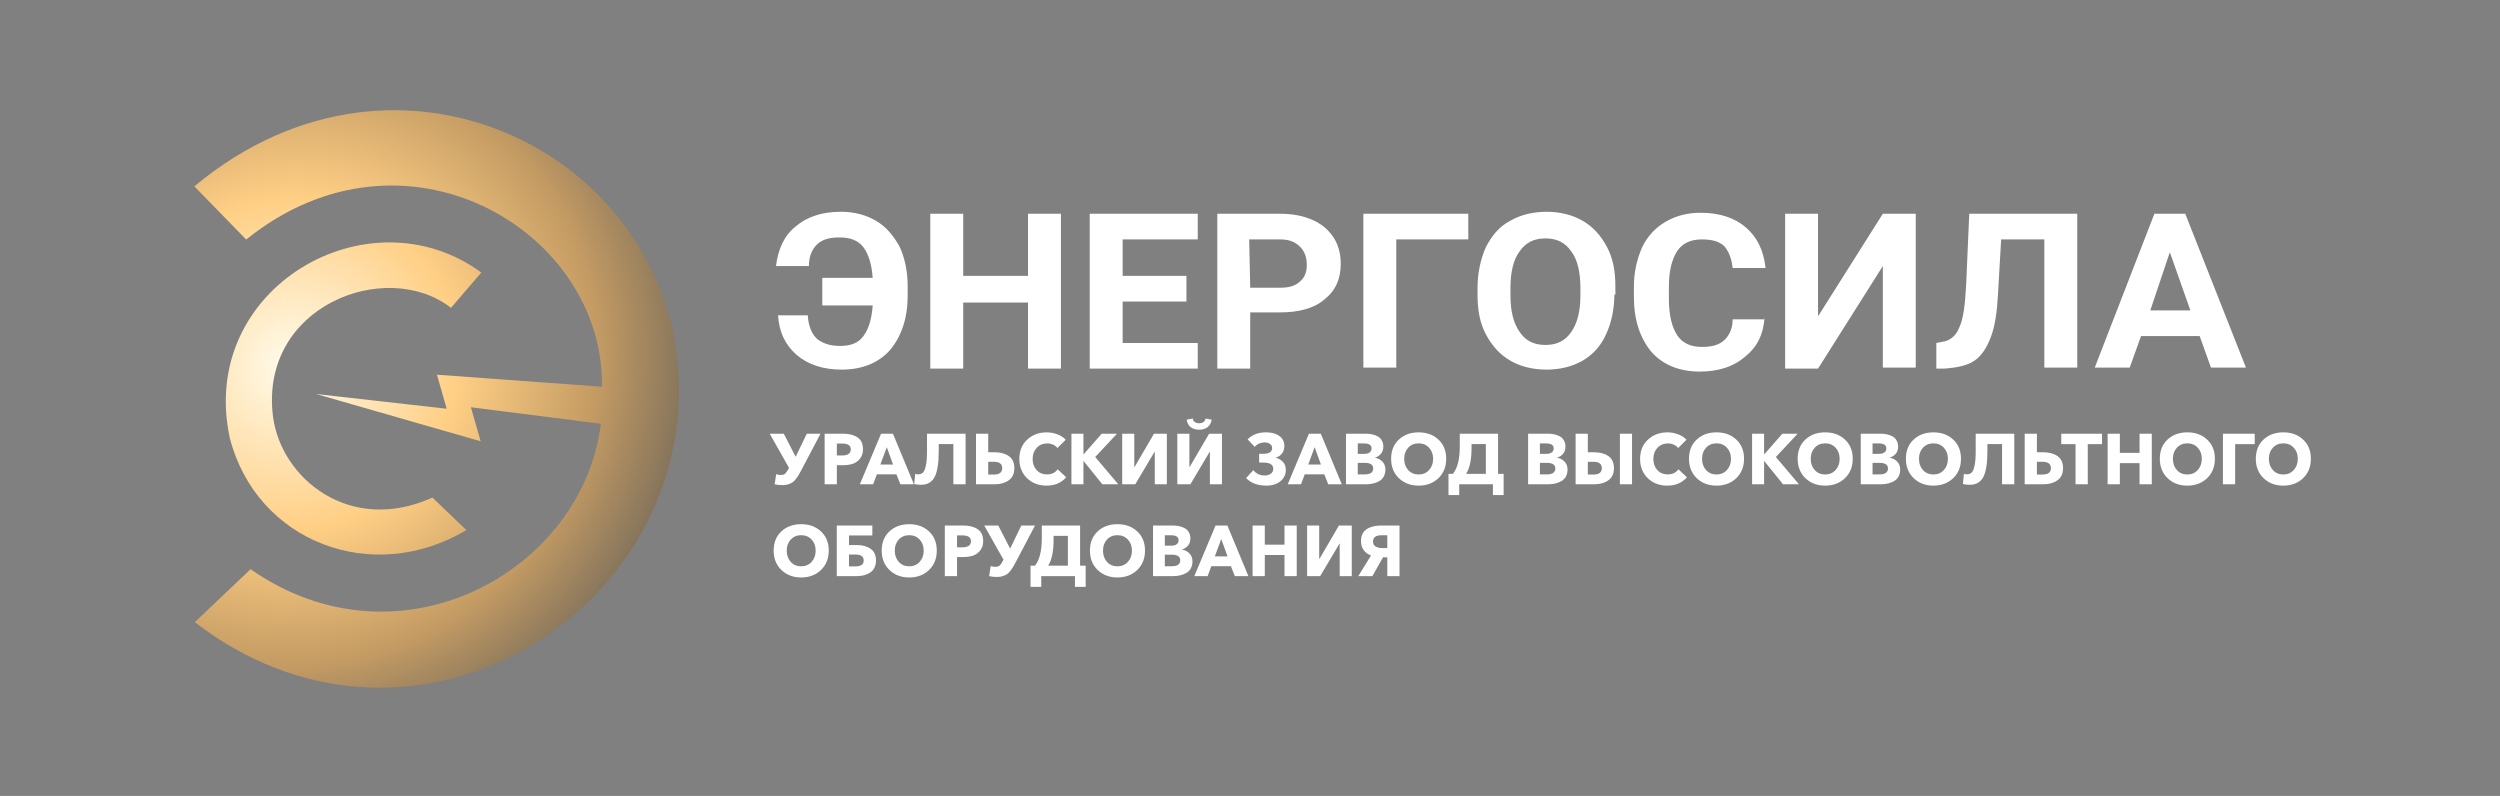
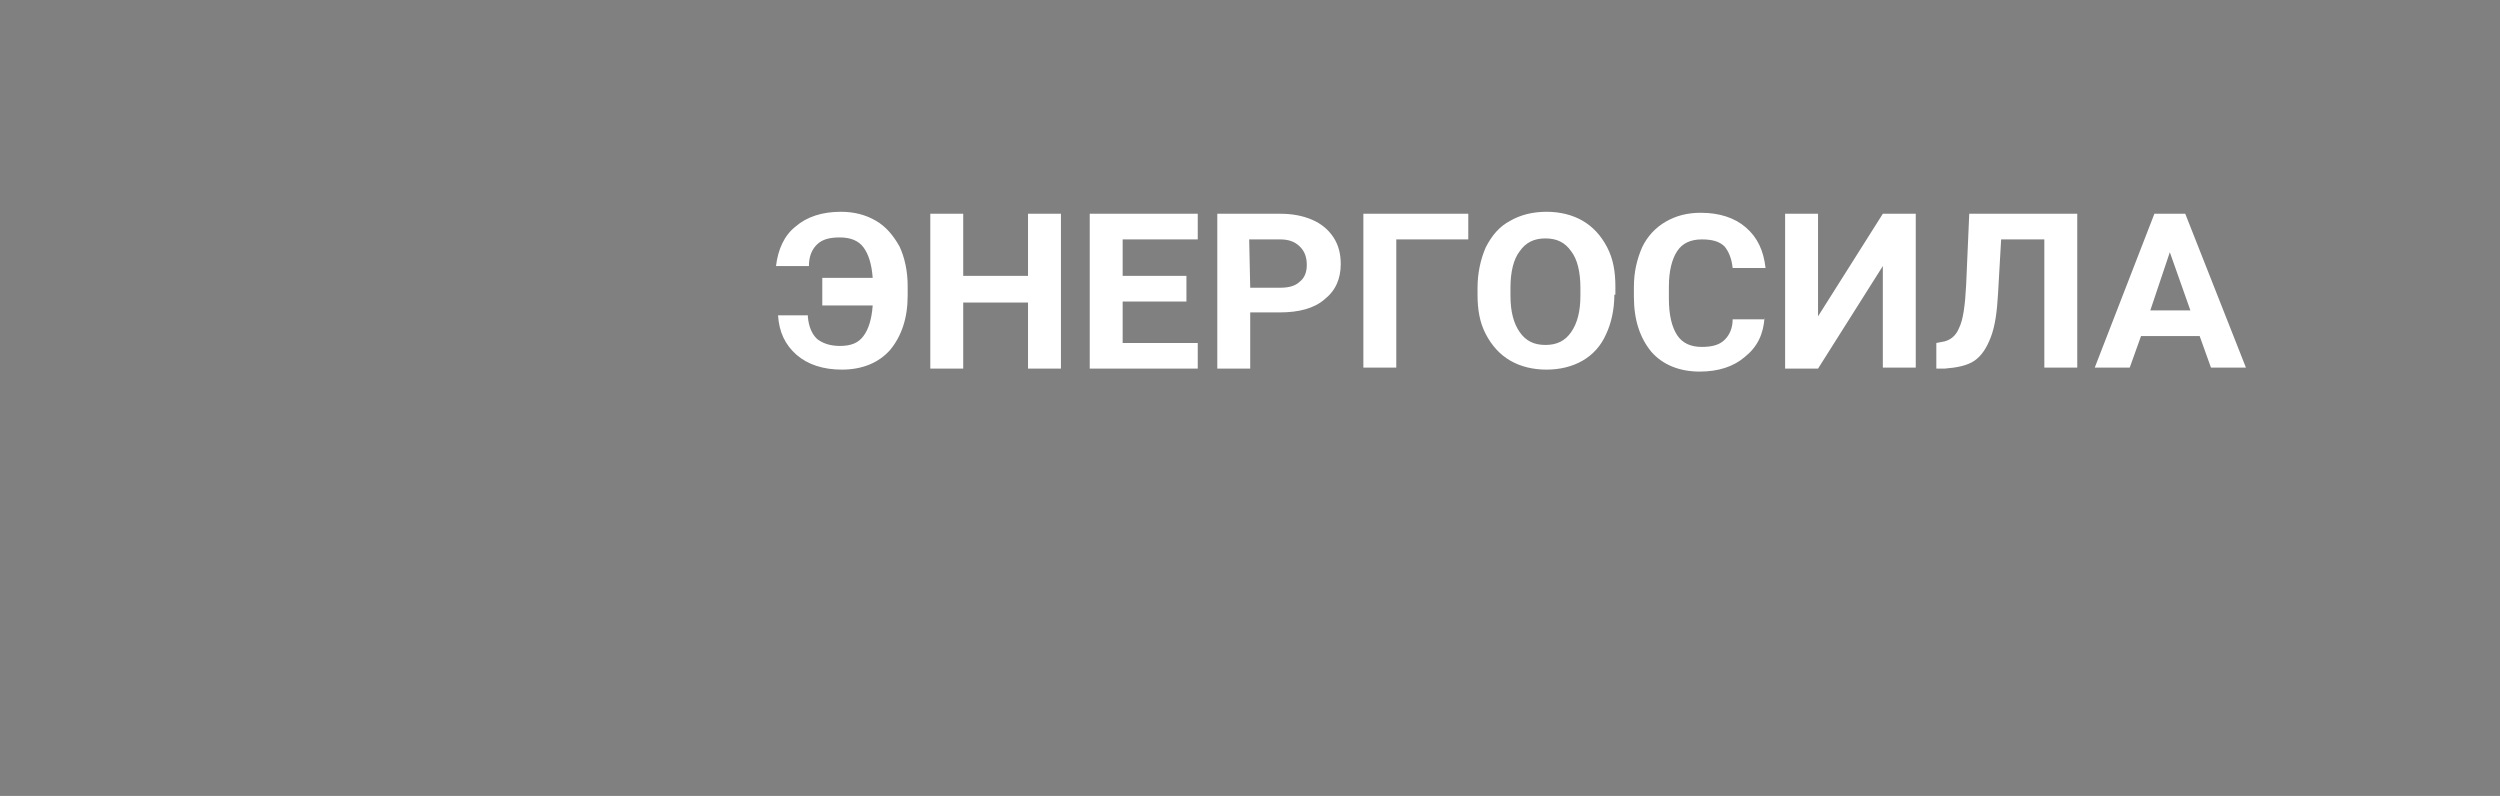
<svg xmlns="http://www.w3.org/2000/svg" width="245" height="78" viewBox="0 0 245 78" fill="none">
  <rect x="0" y="0" width="245" height="78" fill="#808080" stroke="none" />
-   <path d="M24.555 55.782C39.209 66 57.147 55.908 58.884 41.53L46.149 39.91L47.104 43.244L30.986 38.614L43.774 40.055L42.819 36.721L58.989 37.897C59.242 22.627 39.654 10.955 24.126 23.474L19.045 18.263C39.396 1.273 66.496 15.597 66.545 38.172C66.548 61.101 39.616 76.82 19.09 60.971L24.555 55.782ZM47.167 26.71C36.124 18.6 19.313 28.237 22.528 42.956C25.159 53.09 36.458 57.453 45.707 51.951L42.378 48.762C34.298 52.414 27.575 46.906 26.76 40.873C25.351 29.962 37.866 25.243 44.199 30.167L47.167 26.71Z" fill="url(#paint0_radial_850_531)" />
  <path d="M79.173 31.098C79.274 32.065 79.576 32.742 80.08 33.225C80.584 33.612 81.29 33.902 82.298 33.902C83.407 33.902 84.113 33.612 84.617 32.935C85.121 32.258 85.423 31.292 85.524 29.938H80.584V27.232H85.524C85.423 25.878 85.121 24.912 84.617 24.235C84.113 23.558 83.306 23.268 82.298 23.268C81.29 23.268 80.584 23.462 80.08 23.945C79.576 24.428 79.274 25.105 79.274 26.072H76.048C76.249 24.428 76.854 23.075 77.963 22.205C79.072 21.238 80.584 20.755 82.399 20.755C83.709 20.755 84.818 21.045 85.826 21.625C86.834 22.205 87.54 23.075 88.145 24.138C88.649 25.202 88.951 26.555 88.951 28.005V28.972C88.951 31.195 88.347 32.935 87.238 34.288C86.129 35.545 84.516 36.222 82.5 36.222C80.685 36.222 79.173 35.738 78.064 34.772C76.955 33.805 76.35 32.548 76.249 30.905H79.173V31.098ZM103.972 36.125H100.746V29.648H94.395V36.125H91.169V20.948H94.395V27.038H100.746V20.948H103.972V36.125ZM116.27 29.552H110.02V33.612H117.379V36.125H106.794V20.948H117.379V23.462H110.02V27.038H116.27V29.552ZM122.521 30.808V36.125H119.295V20.948H125.444C126.654 20.948 127.662 21.142 128.569 21.528C129.476 21.915 130.182 22.495 130.686 23.268C131.19 24.042 131.392 24.912 131.392 25.878C131.392 27.328 130.888 28.488 129.779 29.358C128.771 30.228 127.259 30.615 125.444 30.615H122.521V30.808ZM122.521 28.198H125.444C126.351 28.198 126.956 28.005 127.359 27.618C127.863 27.232 128.065 26.652 128.065 25.975C128.065 25.202 127.863 24.622 127.359 24.138C126.855 23.655 126.251 23.462 125.444 23.462H122.42L122.521 28.198ZM143.892 23.462H136.835V36.028H133.61V20.948H143.892V23.462ZM158.207 28.875C158.207 30.325 157.904 31.678 157.4 32.742C156.896 33.902 156.09 34.772 155.082 35.352C154.074 35.932 152.864 36.222 151.553 36.222C150.243 36.222 149.033 35.932 148.025 35.352C147.017 34.772 146.211 33.902 145.606 32.742C145.001 31.582 144.799 30.325 144.799 28.875V28.198C144.799 26.748 145.102 25.395 145.606 24.235C146.211 23.075 146.916 22.205 148.025 21.625C149.033 21.045 150.243 20.755 151.553 20.755C152.864 20.755 154.074 21.045 155.082 21.625C156.09 22.205 156.896 23.075 157.501 24.235C158.106 25.395 158.308 26.652 158.308 28.102V28.875H158.207ZM154.88 28.198C154.88 26.652 154.578 25.395 153.973 24.622C153.368 23.752 152.561 23.365 151.453 23.365C150.344 23.365 149.537 23.752 148.932 24.622C148.328 25.395 148.025 26.652 148.025 28.198V28.972C148.025 30.518 148.328 31.678 148.932 32.548C149.537 33.418 150.344 33.805 151.453 33.805C152.561 33.805 153.368 33.418 153.973 32.548C154.578 31.678 154.88 30.518 154.88 28.972V28.198ZM172.925 31.098C172.824 32.742 172.219 33.998 171.009 34.965C169.901 35.932 168.388 36.415 166.574 36.415C164.558 36.415 162.945 35.738 161.836 34.482C160.727 33.128 160.122 31.388 160.122 29.068V28.102C160.122 26.652 160.425 25.395 160.929 24.235C161.433 23.172 162.239 22.302 163.247 21.722C164.255 21.142 165.364 20.852 166.675 20.852C168.489 20.852 170.001 21.335 171.11 22.302C172.219 23.268 172.824 24.525 173.026 26.265H169.8C169.699 25.298 169.397 24.622 168.993 24.138C168.489 23.655 167.784 23.462 166.775 23.462C165.667 23.462 164.86 23.848 164.356 24.622C163.852 25.395 163.55 26.555 163.55 28.102V29.262C163.55 30.905 163.852 32.065 164.356 32.838C164.86 33.612 165.667 33.998 166.775 33.998C167.784 33.998 168.489 33.805 168.993 33.322C169.497 32.838 169.8 32.162 169.8 31.292H172.925V31.098ZM184.518 20.948H187.744V36.028H184.518V26.072L178.167 36.125H174.941V20.948H178.167V31.002L184.518 20.948ZM203.571 20.948V36.028H200.345V23.462H196.111L195.808 28.778C195.707 30.615 195.506 31.968 195.103 33.032C194.699 34.095 194.195 34.868 193.49 35.352C192.784 35.835 191.776 36.028 190.566 36.125H189.76V33.612L190.264 33.515C191.07 33.418 191.675 32.935 191.978 32.162C192.381 31.388 192.582 29.938 192.683 27.908L192.986 20.948H203.571ZM215.567 32.935H209.821L208.712 36.028H205.284L211.131 20.948H214.155L220.103 36.028H216.676L215.567 32.935ZM210.728 30.422H214.659L212.643 24.718L210.728 30.422Z" fill="white" />
-   <path d="M76.707 47.543C76.395 47.543 76.131 47.515 75.916 47.459L76.064 46.472C76.227 46.523 76.376 46.549 76.511 46.549C76.712 46.549 76.864 46.5 76.966 46.402C77.069 46.299 77.181 46.129 77.302 45.891L77.323 45.849L75.433 42.503H76.812L77.975 44.764L79.067 42.503H80.41L78.555 46.031C78.444 46.241 78.353 46.406 78.282 46.528C78.213 46.649 78.119 46.784 78.002 46.934C77.891 47.083 77.778 47.195 77.666 47.27C77.555 47.344 77.417 47.407 77.254 47.459C77.09 47.515 76.908 47.543 76.707 47.543ZM80.814 47.459V42.503H82.634C83.222 42.503 83.691 42.624 84.041 42.867C84.396 43.105 84.573 43.492 84.573 44.029C84.573 44.393 84.478 44.696 84.286 44.939C84.1 45.181 83.864 45.352 83.579 45.45C83.299 45.543 82.975 45.59 82.606 45.59H82.011V47.459H80.814ZM82.011 44.638H82.515C83.089 44.638 83.376 44.437 83.376 44.036C83.376 43.658 83.096 43.469 82.536 43.469H82.011V44.638ZM84.266 47.459L86.345 42.503H87.507L89.565 47.459H88.235L87.85 46.486H85.932L85.568 47.459H84.266ZM86.275 45.527H87.521L86.905 43.826L86.275 45.527ZM90.28 47.508C89.996 47.508 89.767 47.482 89.594 47.431L89.692 46.437C89.786 46.469 89.884 46.486 89.986 46.486C90.178 46.486 90.332 46.427 90.448 46.311C90.57 46.194 90.665 45.968 90.735 45.632C90.81 45.291 90.847 44.831 90.847 44.253V42.503H94.627V47.459H93.43V43.518H91.995V44.204C91.995 45.394 91.86 46.243 91.589 46.752C91.319 47.256 90.882 47.508 90.28 47.508ZM95.648 47.459V42.503H96.845V44.323H97.475C98.044 44.323 98.509 44.449 98.868 44.701C99.228 44.953 99.407 45.347 99.407 45.884C99.407 46.411 99.225 46.805 98.861 47.067C98.497 47.328 98.037 47.459 97.482 47.459H95.648ZM96.845 46.507H97.384C97.939 46.507 98.217 46.297 98.217 45.877C98.217 45.461 97.939 45.254 97.384 45.254H96.845V46.507ZM102.562 47.592C101.792 47.592 101.155 47.349 100.651 46.864C100.147 46.374 99.895 45.744 99.895 44.974C99.895 44.194 100.149 43.567 100.658 43.091C101.171 42.61 101.813 42.37 102.583 42.37C102.942 42.37 103.29 42.435 103.626 42.566C103.966 42.692 104.237 42.869 104.438 43.098L103.626 43.91C103.518 43.76 103.374 43.648 103.192 43.574C103.014 43.494 102.825 43.455 102.625 43.455C102.209 43.455 101.866 43.599 101.596 43.889C101.33 44.173 101.197 44.535 101.197 44.974C101.197 45.422 101.327 45.788 101.589 46.073C101.85 46.353 102.188 46.493 102.604 46.493C103.066 46.493 103.416 46.325 103.654 45.989L104.487 46.773C104.015 47.319 103.374 47.592 102.562 47.592ZM105 47.459V42.503H106.176V44.519H106.197L107.968 42.503H109.466L107.331 44.785L109.592 47.459H108.031L106.19 45.177H106.176V47.459H105ZM109.976 47.459V42.503H111.159V45.765H111.187L113.091 42.503H114.351V47.459H113.168V44.274H113.147L111.257 47.459H109.976ZM115.377 47.459V42.503H116.56V45.765H116.588L118.492 42.503H119.752V47.459H118.569V44.274H118.548L116.658 47.459H115.377ZM118.338 41.866C118.123 42.029 117.85 42.111 117.519 42.111C117.187 42.111 116.912 42.029 116.693 41.866C116.478 41.702 116.345 41.457 116.294 41.131L116.889 41.012C116.907 41.156 116.973 41.271 117.085 41.355C117.197 41.439 117.341 41.481 117.519 41.481C117.691 41.481 117.834 41.439 117.946 41.355C118.058 41.271 118.123 41.156 118.142 41.012L118.744 41.131C118.688 41.457 118.552 41.702 118.338 41.866ZM124.13 47.592C123.271 47.592 122.599 47.344 122.114 46.85L122.828 46.073C123.103 46.423 123.477 46.598 123.948 46.598C124.177 46.598 124.373 46.539 124.536 46.423C124.699 46.306 124.781 46.15 124.781 45.954C124.781 45.538 124.452 45.331 123.794 45.331H123.395V44.47H123.822C124.387 44.47 124.669 44.276 124.669 43.889C124.669 43.725 124.597 43.597 124.452 43.504C124.307 43.406 124.144 43.357 123.962 43.357C123.547 43.357 123.213 43.501 122.961 43.791L122.268 43.056C122.716 42.598 123.316 42.37 124.067 42.37C124.613 42.37 125.049 42.489 125.376 42.727C125.703 42.965 125.866 43.291 125.866 43.707C125.866 43.996 125.789 44.241 125.635 44.442C125.481 44.642 125.285 44.775 125.047 44.841V44.862C125.336 44.941 125.57 45.083 125.747 45.289C125.924 45.489 126.013 45.748 126.013 46.066C126.013 46.388 125.917 46.67 125.726 46.913C125.535 47.151 125.299 47.323 125.019 47.431C124.739 47.538 124.443 47.592 124.13 47.592ZM126.197 47.459L128.276 42.503H129.438L131.496 47.459H130.166L129.781 46.486H127.863L127.499 47.459H126.197ZM128.206 45.527H129.452L128.836 43.826L128.206 45.527ZM131.906 47.459V42.503H133.88C134.09 42.503 134.286 42.524 134.468 42.566C134.655 42.603 134.834 42.668 135.007 42.762C135.18 42.85 135.315 42.983 135.413 43.161C135.516 43.333 135.567 43.539 135.567 43.777C135.567 44.043 135.495 44.267 135.35 44.449C135.205 44.631 135.007 44.764 134.755 44.848V44.862C135.054 44.913 135.296 45.041 135.483 45.247C135.674 45.447 135.77 45.704 135.77 46.017C135.77 46.273 135.716 46.5 135.609 46.696C135.506 46.887 135.362 47.036 135.175 47.144C134.993 47.251 134.792 47.33 134.573 47.382C134.358 47.433 134.127 47.459 133.88 47.459H131.906ZM133.061 46.493H133.733C134.293 46.493 134.573 46.297 134.573 45.905C134.573 45.541 134.291 45.359 133.726 45.359H133.061V46.493ZM133.061 44.477H133.705C133.929 44.477 134.102 44.43 134.223 44.337C134.349 44.243 134.412 44.11 134.412 43.938C134.412 43.616 134.158 43.455 133.649 43.455H133.061V44.477ZM139.025 47.592C138.246 47.592 137.602 47.349 137.093 46.864C136.585 46.374 136.33 45.739 136.33 44.96C136.33 44.176 136.582 43.548 137.086 43.077C137.595 42.605 138.241 42.37 139.025 42.37C139.814 42.37 140.46 42.605 140.964 43.077C141.473 43.548 141.727 44.176 141.727 44.96C141.727 45.739 141.473 46.374 140.964 46.864C140.456 47.349 139.809 47.592 139.025 47.592ZM138.003 46.066C138.269 46.355 138.61 46.5 139.025 46.5C139.441 46.5 139.781 46.355 140.047 46.066C140.313 45.776 140.446 45.408 140.446 44.96C140.446 44.521 140.313 44.159 140.047 43.875C139.781 43.59 139.441 43.448 139.025 43.448C138.61 43.448 138.269 43.59 138.003 43.875C137.742 44.159 137.611 44.521 137.611 44.96C137.611 45.408 137.742 45.776 138.003 46.066ZM141.952 48.516V46.437H142.386C142.834 45.881 143.058 44.99 143.058 43.763V42.503H146.81V46.437H147.356V48.516H146.306V47.459H143.002V48.516H141.952ZM143.681 46.437H145.613V43.518H144.213V43.917C144.213 45.041 144.035 45.881 143.681 46.437ZM149.755 47.459V42.503H151.729C151.939 42.503 152.135 42.524 152.317 42.566C152.503 42.603 152.683 42.668 152.856 42.762C153.028 42.85 153.164 42.983 153.262 43.161C153.364 43.333 153.416 43.539 153.416 43.777C153.416 44.043 153.343 44.267 153.199 44.449C153.054 44.631 152.856 44.764 152.604 44.848V44.862C152.902 44.913 153.145 45.041 153.332 45.247C153.523 45.447 153.619 45.704 153.619 46.017C153.619 46.273 153.565 46.5 153.458 46.696C153.355 46.887 153.21 47.036 153.024 47.144C152.842 47.251 152.641 47.33 152.422 47.382C152.207 47.433 151.976 47.459 151.729 47.459H149.755ZM150.91 46.493H151.582C152.142 46.493 152.422 46.297 152.422 45.905C152.422 45.541 152.139 45.359 151.575 45.359H150.91V46.493ZM150.91 44.477H151.554C151.778 44.477 151.95 44.43 152.072 44.337C152.198 44.243 152.261 44.11 152.261 43.938C152.261 43.616 152.006 43.455 151.498 43.455H150.91V44.477ZM154.41 47.459V42.503H155.607V44.323H156.237C156.806 44.323 157.271 44.449 157.63 44.701C157.989 44.953 158.169 45.347 158.169 45.884C158.169 46.411 157.987 46.805 157.623 47.067C157.259 47.328 156.799 47.459 156.244 47.459H154.41ZM155.607 46.507H156.146C156.701 46.507 156.979 46.297 156.979 45.877C156.979 45.461 156.701 45.254 156.146 45.254H155.607V46.507ZM158.75 47.459V42.503H159.94V47.459H158.75ZM163.395 47.592C162.625 47.592 161.988 47.349 161.484 46.864C160.98 46.374 160.728 45.744 160.728 44.974C160.728 44.194 160.982 43.567 161.491 43.091C162.004 42.61 162.646 42.37 163.416 42.37C163.775 42.37 164.123 42.435 164.459 42.566C164.799 42.692 165.07 42.869 165.271 43.098L164.459 43.91C164.351 43.76 164.207 43.648 164.025 43.574C163.847 43.494 163.658 43.455 163.458 43.455C163.042 43.455 162.699 43.599 162.429 43.889C162.163 44.173 162.03 44.535 162.03 44.974C162.03 45.422 162.16 45.788 162.422 46.073C162.683 46.353 163.021 46.493 163.437 46.493C163.899 46.493 164.249 46.325 164.487 45.989L165.32 46.773C164.848 47.319 164.207 47.592 163.395 47.592ZM168.215 47.592C167.435 47.592 166.791 47.349 166.283 46.864C165.774 46.374 165.52 45.739 165.52 44.96C165.52 44.176 165.772 43.548 166.276 43.077C166.784 42.605 167.431 42.37 168.215 42.37C169.003 42.37 169.65 42.605 170.154 43.077C170.662 43.548 170.917 44.176 170.917 44.96C170.917 45.739 170.662 46.374 170.154 46.864C169.645 47.349 168.999 47.592 168.215 47.592ZM167.193 46.066C167.459 46.355 167.799 46.5 168.215 46.5C168.63 46.5 168.971 46.355 169.237 46.066C169.503 45.776 169.636 45.408 169.636 44.96C169.636 44.521 169.503 44.159 169.237 43.875C168.971 43.59 168.63 43.448 168.215 43.448C167.799 43.448 167.459 43.59 167.193 43.875C166.931 44.159 166.801 44.521 166.801 44.96C166.801 45.408 166.931 45.776 167.193 46.066ZM171.705 47.459V42.503H172.881V44.519H172.902L174.673 42.503H176.171L174.036 44.785L176.297 47.459H174.736L172.895 45.177H172.881V47.459H171.705ZM178.865 47.592C178.086 47.592 177.442 47.349 176.933 46.864C176.424 46.374 176.17 45.739 176.17 44.96C176.17 44.176 176.422 43.548 176.926 43.077C177.435 42.605 178.081 42.37 178.865 42.37C179.654 42.37 180.3 42.605 180.804 43.077C181.313 43.548 181.567 44.176 181.567 44.96C181.567 45.739 181.313 46.374 180.804 46.864C180.295 47.349 179.649 47.592 178.865 47.592ZM177.843 46.066C178.109 46.355 178.45 46.5 178.865 46.5C179.28 46.5 179.621 46.355 179.887 46.066C180.153 45.776 180.286 45.408 180.286 44.96C180.286 44.521 180.153 44.159 179.887 43.875C179.621 43.59 179.28 43.448 178.865 43.448C178.45 43.448 178.109 43.59 177.843 43.875C177.582 44.159 177.451 44.521 177.451 44.96C177.451 45.408 177.582 45.776 177.843 46.066ZM182.355 47.459V42.503H184.329C184.539 42.503 184.735 42.524 184.917 42.566C185.104 42.603 185.284 42.668 185.456 42.762C185.629 42.85 185.764 42.983 185.862 43.161C185.965 43.333 186.016 43.539 186.016 43.777C186.016 44.043 185.944 44.267 185.799 44.449C185.655 44.631 185.456 44.764 185.204 44.848V44.862C185.503 44.913 185.746 45.041 185.932 45.247C186.124 45.447 186.219 45.704 186.219 46.017C186.219 46.273 186.166 46.5 186.058 46.696C185.956 46.887 185.811 47.036 185.624 47.144C185.442 47.251 185.242 47.33 185.022 47.382C184.808 47.433 184.577 47.459 184.329 47.459H182.355ZM183.51 46.493H184.182C184.742 46.493 185.022 46.297 185.022 45.905C185.022 45.541 184.74 45.359 184.175 45.359H183.51V46.493ZM183.51 44.477H184.154C184.378 44.477 184.551 44.43 184.672 44.337C184.798 44.243 184.861 44.11 184.861 43.938C184.861 43.616 184.607 43.455 184.098 43.455H183.51V44.477ZM189.474 47.592C188.695 47.592 188.051 47.349 187.542 46.864C187.034 46.374 186.779 45.739 186.779 44.96C186.779 44.176 187.031 43.548 187.535 43.077C188.044 42.605 188.69 42.37 189.474 42.37C190.263 42.37 190.909 42.605 191.413 43.077C191.922 43.548 192.176 44.176 192.176 44.96C192.176 45.739 191.922 46.374 191.413 46.864C190.905 47.349 190.258 47.592 189.474 47.592ZM188.452 46.066C188.718 46.355 189.059 46.5 189.474 46.5C189.89 46.5 190.23 46.355 190.496 46.066C190.762 45.776 190.895 45.408 190.895 44.96C190.895 44.521 190.762 44.159 190.496 43.875C190.23 43.59 189.89 43.448 189.474 43.448C189.059 43.448 188.718 43.59 188.452 43.875C188.191 44.159 188.06 44.521 188.06 44.96C188.06 45.408 188.191 45.776 188.452 46.066ZM193.052 47.508C192.767 47.508 192.539 47.482 192.366 47.431L192.464 46.437C192.557 46.469 192.655 46.486 192.758 46.486C192.949 46.486 193.103 46.427 193.22 46.311C193.341 46.194 193.437 45.968 193.507 45.632C193.582 45.291 193.619 44.831 193.619 44.253V42.503H197.399V47.459H196.202V43.518H194.767V44.204C194.767 45.394 194.632 46.243 194.361 46.752C194.09 47.256 193.654 47.508 193.052 47.508ZM198.42 47.459V42.503H199.617V44.323H200.247C200.816 44.323 201.28 44.449 201.64 44.701C201.999 44.953 202.179 45.347 202.179 45.884C202.179 46.411 201.997 46.805 201.633 47.067C201.269 47.328 200.809 47.459 200.254 47.459H198.42ZM199.617 46.507H200.156C200.711 46.507 200.989 46.297 200.989 45.877C200.989 45.461 200.711 45.254 200.156 45.254H199.617V46.507ZM203.404 47.459V43.525H202.004V42.503H206.001V43.525H204.601V47.459H203.404ZM206.548 47.459V42.503H207.745V44.379H209.677V42.503H210.874V47.459H209.677V45.387H207.745V47.459H206.548ZM214.357 47.592C213.578 47.592 212.934 47.349 212.425 46.864C211.917 46.374 211.662 45.739 211.662 44.96C211.662 44.176 211.914 43.548 212.418 43.077C212.927 42.605 213.573 42.37 214.357 42.37C215.146 42.37 215.792 42.605 216.296 43.077C216.805 43.548 217.059 44.176 217.059 44.96C217.059 45.739 216.805 46.374 216.296 46.864C215.788 47.349 215.141 47.592 214.357 47.592ZM213.335 46.066C213.601 46.355 213.942 46.5 214.357 46.5C214.773 46.5 215.113 46.355 215.379 46.066C215.645 45.776 215.778 45.408 215.778 44.96C215.778 44.521 215.645 44.159 215.379 43.875C215.113 43.59 214.773 43.448 214.357 43.448C213.942 43.448 213.601 43.59 213.335 43.875C213.074 44.159 212.943 44.521 212.943 44.96C212.943 45.408 213.074 45.776 213.335 46.066ZM217.847 47.459V42.503H220.962V43.525H219.044V47.459H217.847ZM223.764 47.592C222.984 47.592 222.34 47.349 221.832 46.864C221.323 46.374 221.069 45.739 221.069 44.96C221.069 44.176 221.321 43.548 221.825 43.077C222.333 42.605 222.98 42.37 223.764 42.37C224.552 42.37 225.199 42.605 225.703 43.077C226.211 43.548 226.466 44.176 226.466 44.96C226.466 45.739 226.211 46.374 225.703 46.864C225.194 47.349 224.548 47.592 223.764 47.592ZM222.742 46.066C223.008 46.355 223.348 46.5 223.764 46.5C224.179 46.5 224.52 46.355 224.786 46.066C225.052 45.776 225.185 45.408 225.185 44.96C225.185 44.521 225.052 44.159 224.786 43.875C224.52 43.59 224.179 43.448 223.764 43.448C223.348 43.448 223.008 43.59 222.742 43.875C222.48 44.159 222.35 44.521 222.35 44.96C222.35 45.408 222.48 45.776 222.742 46.066ZM78.513 56.592C77.734 56.592 77.09 56.349 76.582 55.864C76.073 55.374 75.819 54.739 75.819 53.96C75.819 53.176 76.07 52.548 76.575 52.077C77.083 51.605 77.73 51.37 78.513 51.37C79.302 51.37 79.948 51.605 80.453 52.077C80.961 52.548 81.216 53.176 81.216 53.96C81.216 54.739 80.961 55.374 80.453 55.864C79.944 56.349 79.297 56.592 78.513 56.592ZM77.492 55.066C77.757 55.355 78.098 55.5 78.513 55.5C78.929 55.5 79.269 55.355 79.535 55.066C79.802 54.776 79.934 54.408 79.934 53.96C79.934 53.521 79.802 53.159 79.535 52.875C79.269 52.59 78.929 52.448 78.513 52.448C78.098 52.448 77.757 52.59 77.492 52.875C77.23 53.159 77.1 53.521 77.1 53.96C77.1 54.408 77.23 54.776 77.492 55.066ZM82.004 56.459V51.503H85.49V52.476H83.201V53.414H83.971C84.526 53.414 84.976 53.537 85.322 53.785C85.672 54.027 85.847 54.41 85.847 54.933C85.847 55.441 85.669 55.824 85.315 56.081C84.965 56.333 84.519 56.459 83.978 56.459H82.004ZM83.201 55.507H83.845C84.377 55.507 84.643 55.313 84.643 54.926C84.643 54.538 84.377 54.345 83.845 54.345H83.201V55.507ZM89.102 56.592C88.323 56.592 87.679 56.349 87.17 55.864C86.662 55.374 86.407 54.739 86.407 53.96C86.407 53.176 86.659 52.548 87.163 52.077C87.672 51.605 88.318 51.37 89.102 51.37C89.891 51.37 90.537 51.605 91.041 52.077C91.55 52.548 91.804 53.176 91.804 53.96C91.804 54.739 91.55 55.374 91.041 55.864C90.533 56.349 89.886 56.592 89.102 56.592ZM88.08 55.066C88.346 55.355 88.687 55.5 89.102 55.5C89.518 55.5 89.858 55.355 90.124 55.066C90.39 54.776 90.523 54.408 90.523 53.96C90.523 53.521 90.39 53.159 90.124 52.875C89.858 52.59 89.518 52.448 89.102 52.448C88.687 52.448 88.346 52.59 88.08 52.875C87.819 53.159 87.688 53.521 87.688 53.96C87.688 54.408 87.819 54.776 88.08 55.066ZM92.593 56.459V51.503H94.412C95.001 51.503 95.469 51.624 95.82 51.867C96.174 52.105 96.352 52.492 96.352 53.029C96.352 53.393 96.256 53.696 96.064 53.939C95.878 54.181 95.642 54.352 95.358 54.45C95.078 54.543 94.753 54.59 94.385 54.59H93.79V56.459H92.593ZM93.79 53.638H94.293C94.868 53.638 95.154 53.437 95.154 53.036C95.154 52.658 94.874 52.469 94.314 52.469H93.79V53.638ZM97.728 56.543C97.415 56.543 97.152 56.515 96.937 56.459L97.084 55.472C97.247 55.523 97.397 55.549 97.532 55.549C97.733 55.549 97.884 55.5 97.987 55.402C98.09 55.299 98.202 55.129 98.323 54.891L98.344 54.849L96.454 51.503H97.833L98.995 53.764L100.087 51.503H101.431L99.576 55.031C99.464 55.241 99.373 55.406 99.303 55.528C99.233 55.649 99.14 55.784 99.023 55.934C98.911 56.083 98.799 56.195 98.687 56.27C98.575 56.344 98.437 56.407 98.274 56.459C98.111 56.515 97.929 56.543 97.728 56.543ZM100.991 57.516V55.437H101.425C101.873 54.881 102.097 53.99 102.097 52.763V51.503H105.849V55.437H106.395V57.516H105.345V56.459H102.041V57.516H100.991ZM102.72 55.437H104.652V52.518H103.252V52.917C103.252 54.041 103.074 54.881 102.72 55.437ZM109.508 56.592C108.728 56.592 108.084 56.349 107.576 55.864C107.067 55.374 106.813 54.739 106.813 53.96C106.813 53.176 107.065 52.548 107.569 52.077C108.077 51.605 108.724 51.37 109.508 51.37C110.296 51.37 110.943 51.605 111.447 52.077C111.955 52.548 112.21 53.176 112.21 53.96C112.21 54.739 111.955 55.374 111.447 55.864C110.938 56.349 110.292 56.592 109.508 56.592ZM108.486 55.066C108.752 55.355 109.092 55.5 109.508 55.5C109.923 55.5 110.264 55.355 110.53 55.066C110.796 54.776 110.929 54.408 110.929 53.96C110.929 53.521 110.796 53.159 110.53 52.875C110.264 52.59 109.923 52.448 109.508 52.448C109.092 52.448 108.752 52.59 108.486 52.875C108.224 53.159 108.094 53.521 108.094 53.96C108.094 54.408 108.224 54.776 108.486 55.066ZM112.998 56.459V51.503H114.972C115.182 51.503 115.378 51.524 115.56 51.566C115.746 51.603 115.926 51.668 116.099 51.762C116.271 51.85 116.407 51.983 116.505 52.161C116.607 52.333 116.659 52.539 116.659 52.777C116.659 53.043 116.586 53.267 116.442 53.449C116.297 53.631 116.099 53.764 115.847 53.848V53.862C116.145 53.913 116.388 54.041 116.575 54.247C116.766 54.447 116.862 54.704 116.862 55.017C116.862 55.273 116.808 55.5 116.701 55.696C116.598 55.887 116.453 56.036 116.267 56.144C116.085 56.251 115.884 56.33 115.665 56.382C115.45 56.433 115.219 56.459 114.972 56.459H112.998ZM114.153 55.493H114.825C115.385 55.493 115.665 55.297 115.665 54.905C115.665 54.541 115.382 54.359 114.818 54.359H114.153V55.493ZM114.153 53.477H114.797C115.021 53.477 115.193 53.43 115.315 53.337C115.441 53.243 115.504 53.11 115.504 52.938C115.504 52.616 115.249 52.455 114.741 52.455H114.153V53.477ZM117.044 56.459L119.123 51.503H120.285L122.343 56.459H121.013L120.628 55.486H118.71L118.346 56.459H117.044ZM119.053 54.527H120.299L119.683 52.826L119.053 54.527ZM122.753 56.459V51.503H123.95V53.379H125.882V51.503H127.079V56.459H125.882V54.387H123.95V56.459H122.753ZM128.098 56.459V51.503H129.281V54.765H129.309L131.213 51.503H132.473V56.459H131.29V53.274H131.269L129.379 56.459H128.098ZM133.114 56.459L134.36 54.436C134.052 54.328 133.811 54.153 133.639 53.911C133.466 53.668 133.38 53.374 133.38 53.029C133.38 52.497 133.559 52.109 133.919 51.867C134.283 51.624 134.754 51.503 135.333 51.503H137.153V56.459H135.956V54.618H135.536L134.493 56.459H133.114ZM135.438 53.708H135.956V52.455H135.396C134.836 52.455 134.556 52.66 134.556 53.071C134.556 53.29 134.637 53.451 134.801 53.554C134.964 53.656 135.176 53.708 135.438 53.708Z" fill="white" />
  <defs>
    <radialGradient id="paint0_radial_850_531" cx="0" cy="0" r="1" gradientUnits="userSpaceOnUse" gradientTransform="translate(28.458 35.737) rotate(-29.364) scale(48.973 47.49)">
      <stop offset="0.019" stop-color="#FFF9E6" />
      <stop offset="0.338" stop-color="#FFCF85" />
      <stop offset="0.617" stop-color="#C49B63" />
      <stop offset="0.888" stop-color="#666158" />
      <stop offset="0.925" stop-color="#606060" />
      <stop offset="0.957" stop-color="#544930" />
    </radialGradient>
  </defs>
</svg>